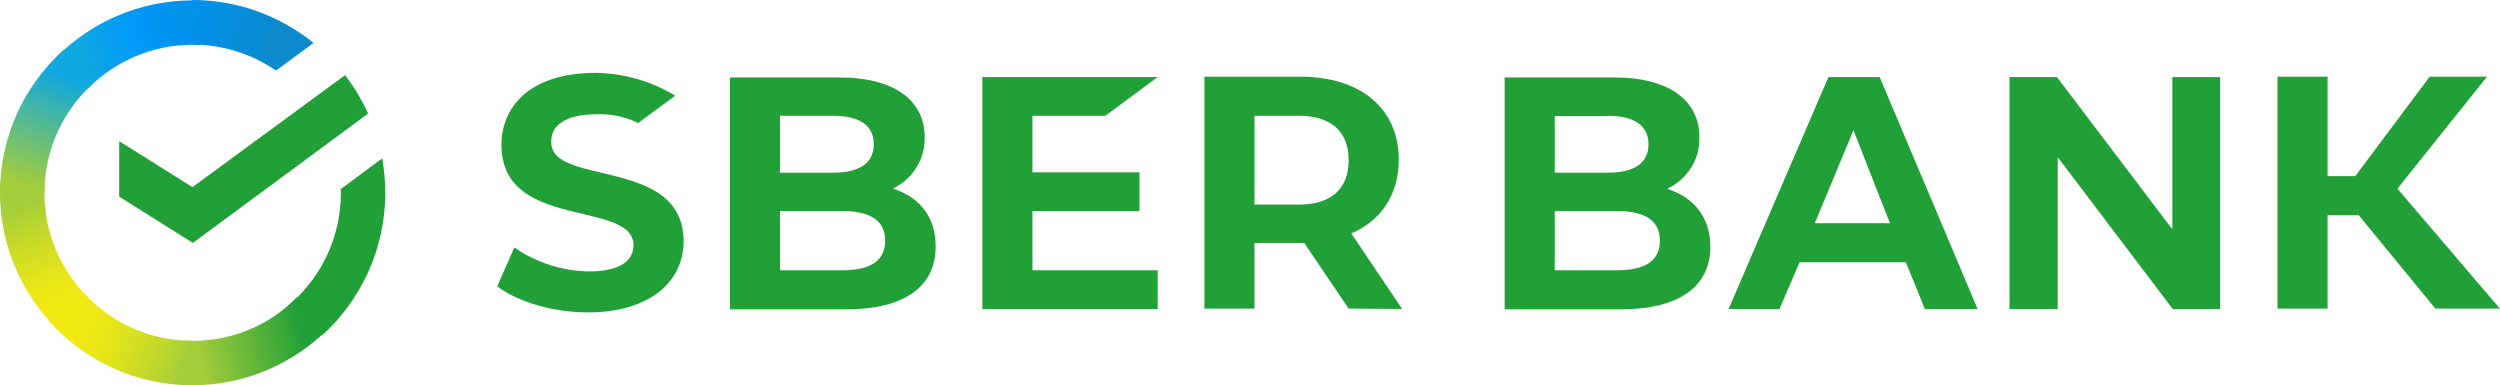
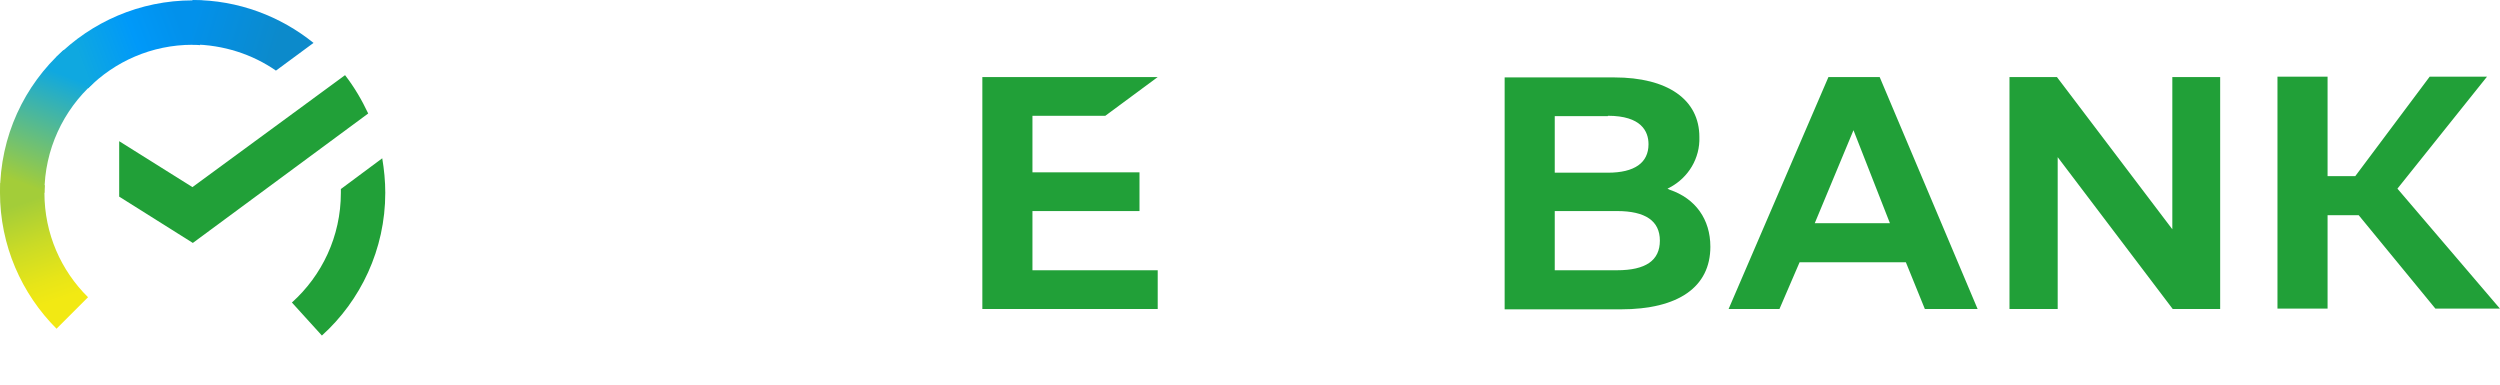
<svg xmlns="http://www.w3.org/2000/svg" xmlns:ns1="http://sodipodi.sourceforge.net/DTD/sodipodi-0.dtd" xmlns:ns2="http://www.inkscape.org/namespaces/inkscape" width="1000" height="154.115" viewBox="0 0 1000 154.115" version="1.1" id="svg83" ns1:docname="Sberbank.svg" ns2:version="0.92.4 (5da689c313, 2019-01-14)">
  <ns1:namedview pagecolor="#ffffff" bordercolor="#111111" borderopacity="1" objecttolerance="10" gridtolerance="10" guidetolerance="10" ns2:pageopacity="0" ns2:pageshadow="2" ns2:window-width="1920" ns2:window-height="1017" id="namedview85" showgrid="false" fit-margin-top="0" fit-margin-left="0" fit-margin-right="0" fit-margin-bottom="0" ns2:zoom="0.80339806" ns2:cx="379.37459" ns2:cy="-113.92797" ns2:window-x="1912" ns2:window-y="-8" ns2:window-maximized="1" ns2:current-layer="svg83" />
  <title id="title2">Sberbank</title>
  <defs id="defs50">
    <linearGradient x1="2.861" y1="10.437" x2="1.922" y2="5.944" id="linearGradient-1" gradientTransform="scale(0.777,1.287)" gradientUnits="userSpaceOnUse">
      <stop stop-color="#F2E913" offset="14.44%" id="stop4" />
      <stop stop-color="#E7E518" offset="30.37%" id="stop6" />
      <stop stop-color="#CADB26" offset="58.23%" id="stop8" />
      <stop stop-color="#A3CD39" offset="89.1%" id="stop10" />
    </linearGradient>
    <linearGradient x1="2.279" y1="2.898" x2="6.282" y2="1.977" id="linearGradient-2" gradientTransform="scale(1.287,0.777)" gradientUnits="userSpaceOnUse">
      <stop stop-color="#0FA8E0" offset="5.92%" id="stop13" />
      <stop stop-color="#0099F9" offset="53.85%" id="stop15" />
      <stop stop-color="#0291EB" offset="92.34%" id="stop17" />
    </linearGradient>
    <linearGradient x1="5.825" y1="18.547" x2="10.351" y2="17.929" id="linearGradient-3" gradientTransform="scale(1.287,0.777)" gradientUnits="userSpaceOnUse">
      <stop stop-color="#A3CD39" offset="12.26%" id="stop20" />
      <stop stop-color="#86C339" offset="28.46%" id="stop22" />
      <stop stop-color="#21A038" offset="86.93%" id="stop24" />
    </linearGradient>
    <linearGradient x1="5.824" y1="1.695" x2="9.626" y2="2.379" id="linearGradient-4" gradientTransform="scale(1.31,0.764)" gradientUnits="userSpaceOnUse">
      <stop stop-color="#0291EB" offset="5.66%" id="stop27" />
      <stop stop-color="#0C8ACB" offset="79%" id="stop29" />
    </linearGradient>
    <linearGradient x1="2.099" y1="16.889" x2="6.483" y2="17.961" id="linearGradient-5" gradientTransform="scale(1.236,0.809)" gradientUnits="userSpaceOnUse">
      <stop stop-color="#F2E913" offset="13.24%" id="stop32" />
      <stop stop-color="#EBE716" offset="29.77%" id="stop34" />
      <stop stop-color="#D9E01F" offset="53.06%" id="stop36" />
      <stop stop-color="#BBD62D" offset="80.23%" id="stop38" />
      <stop stop-color="#A3CD39" offset="98.29%" id="stop40" />
    </linearGradient>
    <linearGradient x1="1.832" y1="6.695" x2="2.983" y2="2.118" id="linearGradient-6" gradientTransform="scale(0.809,1.236)" gradientUnits="userSpaceOnUse">
      <stop stop-color="#A3CD39" offset="6.98%" id="stop43" />
      <stop stop-color="#81C55F" offset="25.99%" id="stop45" />
      <stop stop-color="#0FA8E0" offset="92.16%" id="stop47" />
    </linearGradient>
  </defs>
  <g id="Page-1" transform="matrix(9.729,0,0,9.729,-0.911,-1.215)" style="fill:none;fill-rule:evenodd;stroke:none;stroke-width:1">
    <g id="SB_ENG_RGB" style="fill-rule:nonzero">
-       <path d="m 24.814,7.226 c -1.108,-0.265 -2.06,-0.484 -2.06,-1.264 0,-1.03 1.264,-1.139 1.826,-1.139 0.609,-0.031 1.202,0.094 1.748,0.359 L 27.857,4.058 C 26.874,3.465 25.75,3.137 24.595,3.121 c -2.872,0 -3.886,1.529 -3.886,2.95 0,2.06 1.779,2.481 3.371,2.856 1.108,0.265 2.06,0.499 2.06,1.28 0,0.406 -0.234,1.077 -1.842,1.077 C 23.206,11.268 22.145,10.924 21.24,10.3 l -0.702,1.592 c 0.843,0.655 2.31,1.077 3.745,1.077 2.372,0 3.917,-1.155 3.917,-2.934 -0.016,-2.013 -1.81,-2.435 -3.387,-2.809 z" id="Path" ns2:connector-curvature="0" style="fill:#21a038" />
-       <path d="m 36.893,7.912 -0.094,-0.031 0.094,-0.047 C 37.657,7.428 38.141,6.617 38.11,5.759 c 0,-1.545 -1.311,-2.45 -3.496,-2.45 h -4.51 v 9.535 h 4.775 c 2.372,0 3.683,-0.921 3.683,-2.575 0.016,-1.155 -0.609,-1.998 -1.67,-2.357 z M 32.164,4.885 h 2.185 c 1.389,0 1.67,0.64 1.67,1.17 0,0.765 -0.577,1.17 -1.67,1.17 h -2.185 z m 0,2.325 h 2.185 m 0.375,4.026 H 32.164 V 8.802 h 2.559 c 1.17,0 1.763,0.406 1.763,1.217 0,0.812 -0.577,1.217 -1.763,1.217 z" id="Shape" ns2:connector-curvature="0" style="fill:#21a038" />
      <polygon id="polygon54" points="40.482,12.828 47.692,12.828 47.692,11.236 42.542,11.236 42.542,8.802 46.943,8.802 46.943,7.21 42.542,7.21 42.542,4.885 45.538,4.885 47.692,3.293 40.482,3.293 " style="fill:#21a038" />
-       <path d="M 57.742,12.828 55.651,9.723 C 56.884,9.192 57.602,8.115 57.602,6.695 c 0,-2.107 -1.561,-3.418 -4.058,-3.418 h -3.933 v 9.535 h 2.06 v -2.7 h 2.044 l 1.826,2.7 z M 51.672,4.885 h 1.826 c 1.327,0 2.044,0.655 2.044,1.826 0,1.17 -0.718,1.826 -2.044,1.826 h -1.826 z" id="path56" ns2:connector-curvature="0" style="fill:#21a038" />
      <path d="m 79.232,12.828 h 2.169 L 77.375,3.293 H 75.268 l -4.104,9.535 h 2.091 l 0.827,-1.92 h 4.37 z M 74.706,9.301 76.298,5.478 77.796,9.301 Z M 95.79,8.973 h 1.28 l 3.152,3.839 h 2.653 L 98.662,7.881 102.345,3.277 H 99.988 L 96.929,7.366 H 95.79 V 3.277 h -2.06 v 9.535 h 2.06 z m -27.139,-1.092 0.094,-0.047 c 0.765,-0.406 1.248,-1.202 1.217,-2.076 0,-1.545 -1.311,-2.45 -3.496,-2.45 h -4.51 v 9.535 h 4.775 c 2.372,0 3.683,-0.921 3.683,-2.575 0,-1.124 -0.609,-1.982 -1.67,-2.341 z M 66.201,4.885 c 1.373,0 1.67,0.64 1.67,1.17 0,0.765 -0.577,1.17 -1.67,1.17 H 64.016 V 4.9 h 2.185 z m -2.185,6.352 V 8.802 h 2.559 c 1.17,0 1.763,0.406 1.763,1.217 0,0.812 -0.577,1.217 -1.763,1.217 z M 89.407,3.293 V 9.551 L 84.663,3.293 h -1.951 v 9.535 h 1.982 V 6.586 l 4.729,6.242 h 1.951 V 3.293 Z" id="path58" ns2:connector-curvature="0" style="fill:#21a038" />
      <g id="Group">
        <path d="m 14.28,3.215 c 0.375,0.484 0.687,1.014 0.952,1.576 L 8.022,10.113 4.994,8.209 V 5.93 l 3.012,1.888 z" id="path60" ns2:connector-curvature="0" style="fill:#21a038" />
        <g id="g68">
          <path d="m 1.92,8.053 c 0,-0.109 0,-0.203 0.016,-0.312 L 0.109,7.647 c 0,0.125 -0.016,0.265 -0.016,0.39 0,2.185 0.89,4.167 2.325,5.603 l 1.295,-1.295 C 2.606,11.252 1.92,9.738 1.92,8.053 Z" id="path62" style="fill:url(#linearGradient-1)" ns2:connector-curvature="0" />
          <path d="m 8.006,1.966 c 0.109,0 0.203,0 0.312,0.016 l 0.094,-1.826 c -0.125,0 -0.265,-0.016 -0.39,-0.016 -2.185,0 -4.167,0.89 -5.603,2.325 l 1.295,1.295 C 4.807,2.653 6.336,1.966 8.006,1.966 Z" id="path64" style="fill:url(#linearGradient-2)" ns2:connector-curvature="0" />
-           <path d="m 8.006,14.139 c -0.109,0 -0.203,0 -0.312,-0.016 l -0.094,1.826 c 0.125,0 0.265,0.016 0.39,0.016 2.185,0 4.167,-0.89 5.603,-2.325 l -1.295,-1.295 c -1.092,1.124 -2.606,1.795 -4.292,1.795 z" id="path66" style="fill:url(#linearGradient-3)" ns2:connector-curvature="0" />
        </g>
        <g id="g78">
          <path d="m 11.439,3.028 1.545,-1.139 C 11.627,0.796 9.894,0.125 8.006,0.125 v 0 1.826 c 1.28,0.016 2.466,0.406 3.433,1.077 z" id="path70" style="fill:url(#linearGradient-4)" ns2:connector-curvature="0" />
          <path d="m 15.934,8.053 c 0,-0.484 -0.047,-0.952 -0.125,-1.42 l -1.701,1.264 c 0,0.047 0,0.109 0,0.156 0,1.795 -0.78,3.402 -2.013,4.51 l 1.233,1.358 c 1.592,-1.436 2.606,-3.543 2.606,-5.868 z" id="path72" ns2:connector-curvature="0" style="fill:#21a038" />
-           <path d="m 8.006,14.139 c -1.795,0 -3.402,-0.78 -4.51,-2.013 L 2.138,13.359 C 3.589,14.966 5.681,15.965 8.006,15.965 Z" id="path74" style="fill:url(#linearGradient-5)" ns2:connector-curvature="0" />
          <path d="M 3.933,3.543 2.7,2.185 C 1.092,3.636 0.094,5.727 0.094,8.053 H 1.92 c 0,-1.779 0.78,-3.402 2.013,-4.51 z" id="path76" style="fill:url(#linearGradient-6)" ns2:connector-curvature="0" />
        </g>
      </g>
    </g>
  </g>
</svg>